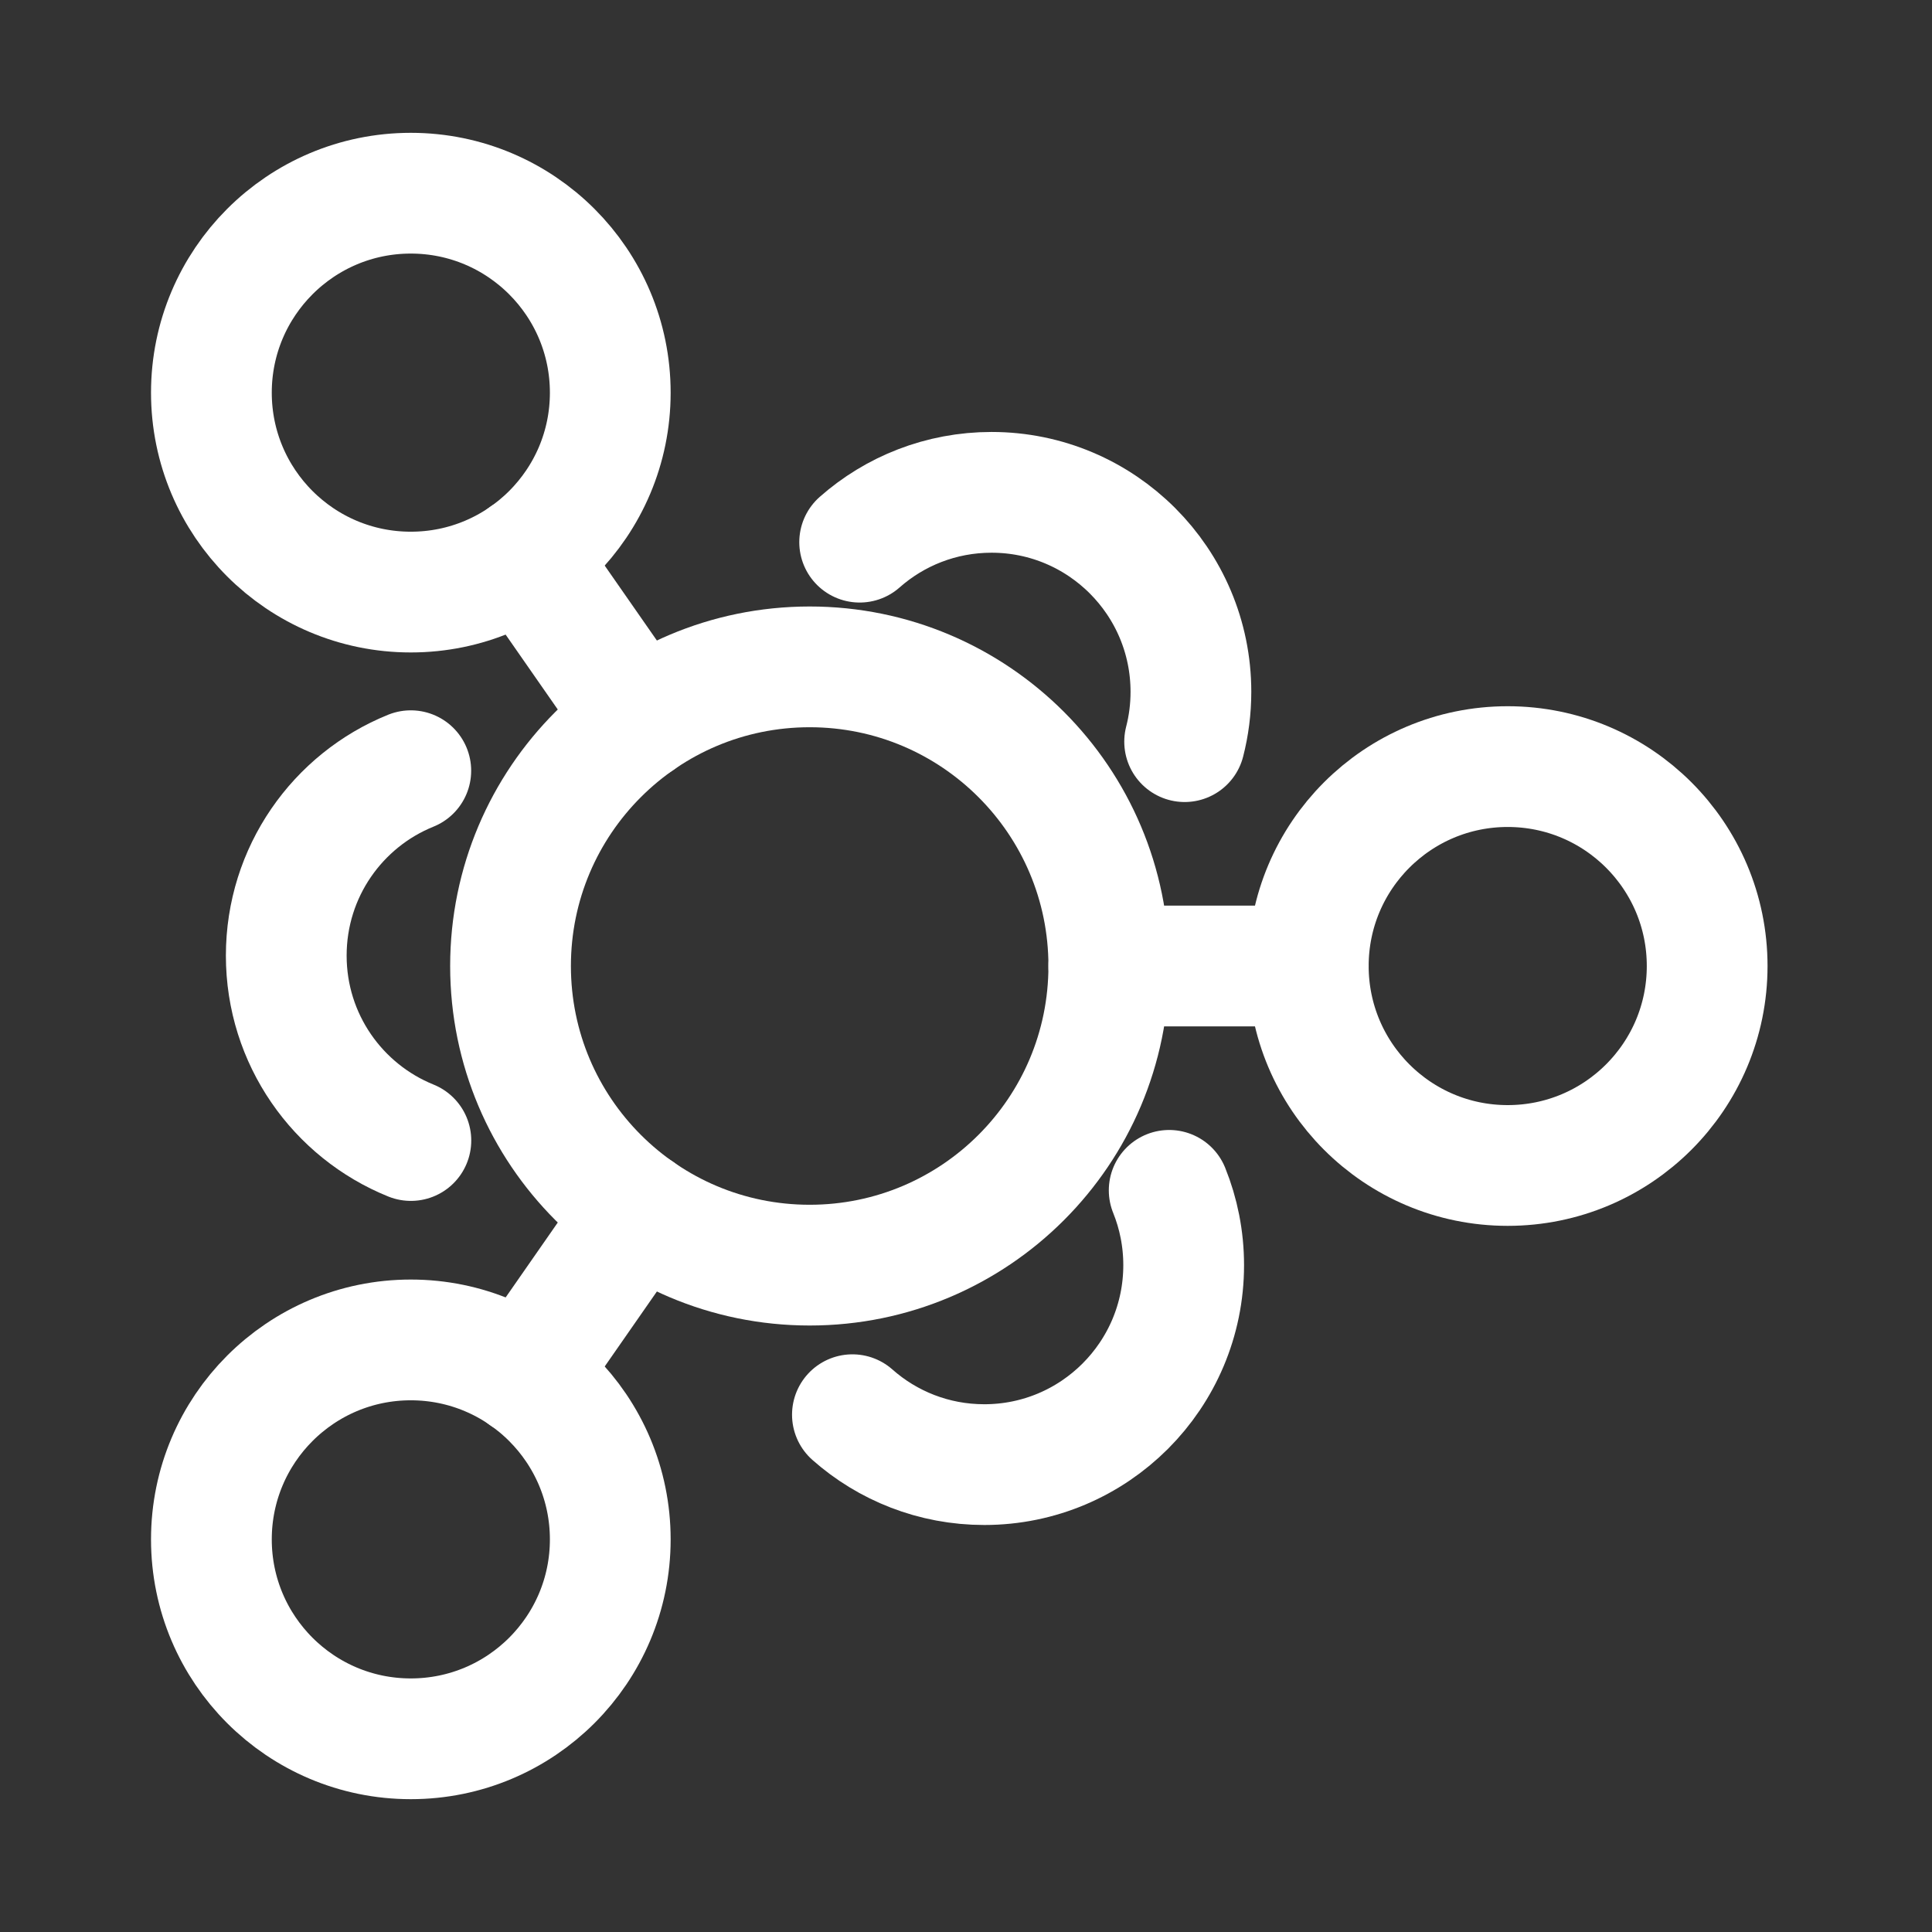
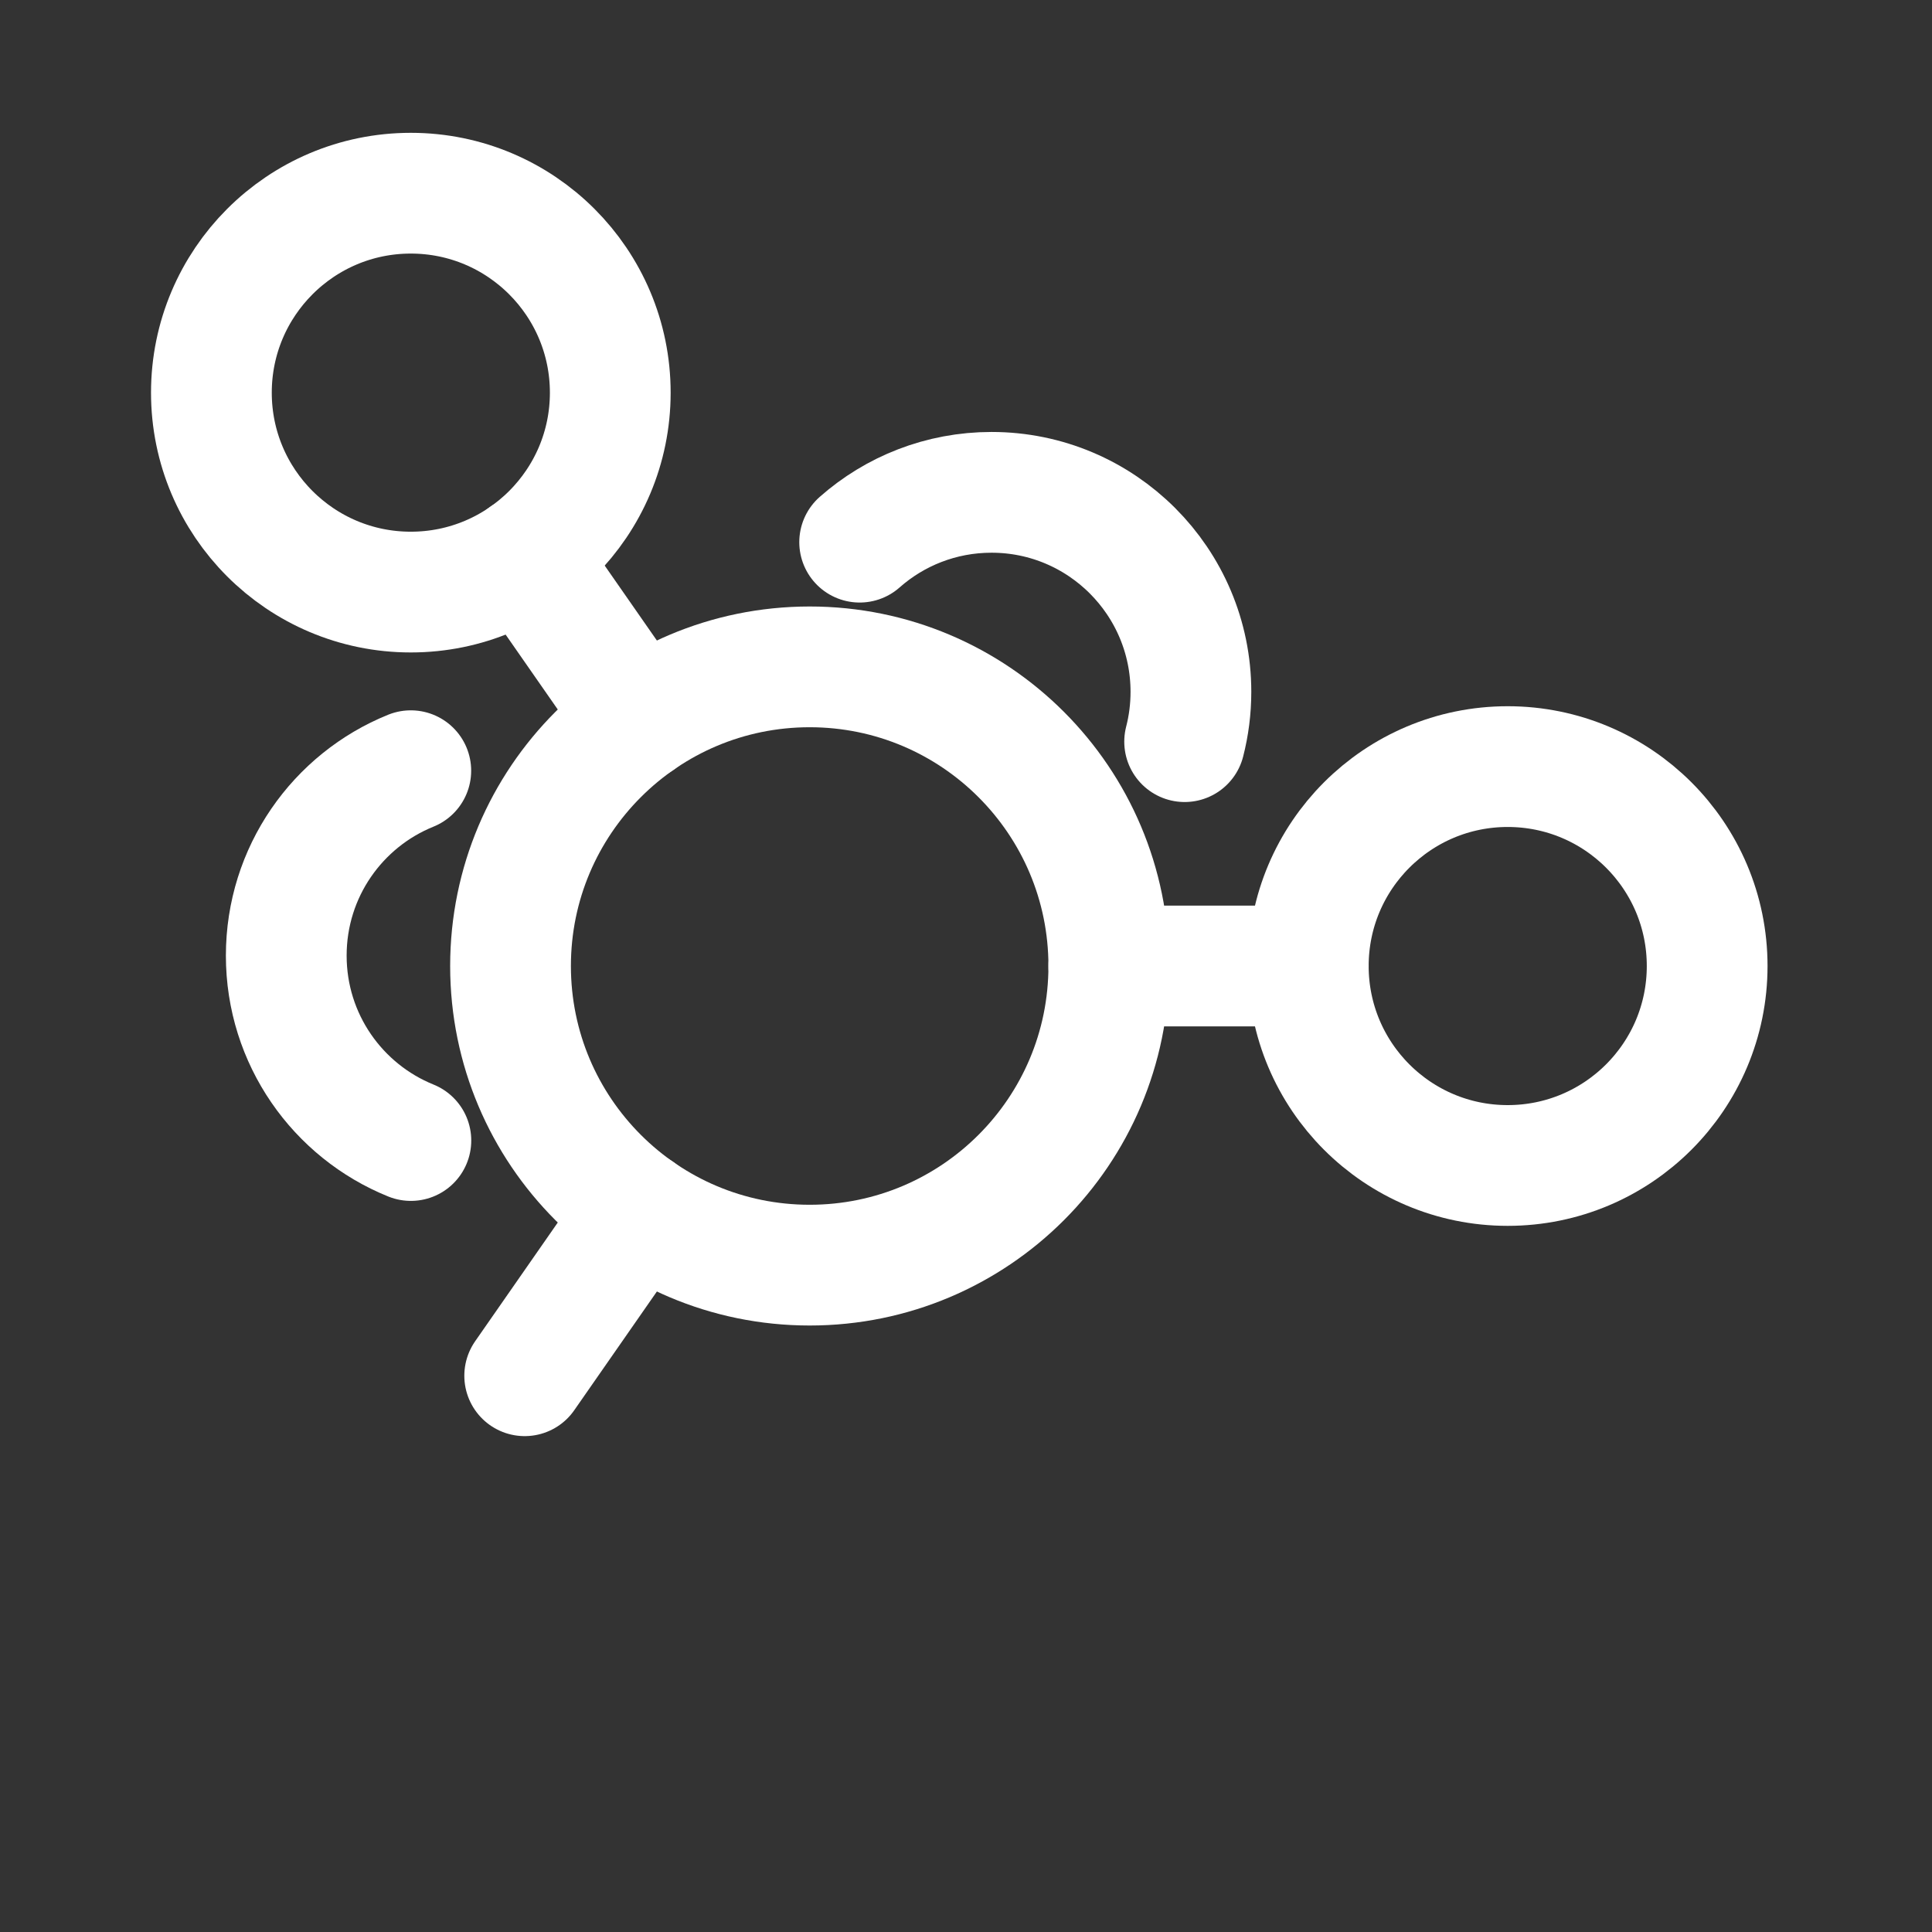
<svg xmlns="http://www.w3.org/2000/svg" width="24" height="24" viewBox="0 0 24 24" fill="none">
  <rect x="0" y="0" width="24" height="24" fill="#333333" stroke="none" />
  <path d="M10.058 15.716C12.11 15.716 13.774 14.053 13.774 12C13.774 9.948 12.11 8.284 10.058 8.284C8.006 8.284 6.342 9.948 6.342 12C6.342 14.053 8.006 15.716 10.058 15.716Z" stroke="white" stroke-width="1.5" stroke-linecap="round" stroke-linejoin="round" />
  <path d="M18.729 14.478C20.098 14.478 21.207 13.369 21.207 12C21.207 10.632 20.098 9.523 18.729 9.523C17.361 9.523 16.252 10.632 16.252 12C16.252 13.369 17.361 14.478 18.729 14.478Z" stroke="white" stroke-width="1.5" stroke-linecap="round" stroke-linejoin="round" />
  <path d="M14.716 9.213C14.767 9.015 14.794 8.807 14.794 8.594C14.794 7.226 13.685 6.116 12.317 6.116C11.689 6.116 11.115 6.35 10.679 6.735" stroke="white" stroke-width="1.5" stroke-linecap="round" stroke-linejoin="round" />
  <path d="M5.103 9.574C4.195 9.941 3.556 10.831 3.556 11.871C3.556 12.911 4.196 13.801 5.104 14.168" stroke="white" stroke-width="1.5" stroke-linecap="round" stroke-linejoin="round" />
-   <path d="M10.589 17.574C11.025 17.96 11.599 18.194 12.227 18.194C13.595 18.194 14.704 17.084 14.704 15.716C14.704 15.388 14.64 15.074 14.524 14.787" stroke="white" stroke-width="1.5" stroke-linecap="round" stroke-linejoin="round" />
  <path d="M5.103 7.355C6.472 7.355 7.581 6.246 7.581 4.878C7.581 3.51 6.472 2.4 5.103 2.4C3.735 2.4 2.626 3.51 2.626 4.878C2.626 6.246 3.735 7.355 5.103 7.355Z" stroke="white" stroke-width="1.5" stroke-linecap="round" stroke-linejoin="round" />
-   <path d="M5.103 21.6C6.472 21.6 7.581 20.491 7.581 19.123C7.581 17.755 6.472 16.645 5.103 16.645C3.735 16.645 2.626 17.755 2.626 19.123C2.626 20.491 3.735 21.6 5.103 21.6Z" stroke="white" stroke-width="1.5" stroke-linecap="round" stroke-linejoin="round" />
  <path d="M16.252 12H13.774" stroke="white" stroke-width="1.5" stroke-linecap="round" stroke-linejoin="round" />
  <path d="M7.937 8.949L6.518 6.911" stroke="white" stroke-width="1.5" stroke-linecap="round" stroke-linejoin="round" />
  <path d="M7.937 15.051L6.518 17.09" stroke="white" stroke-width="1.5" stroke-linecap="round" stroke-linejoin="round" />
</svg>